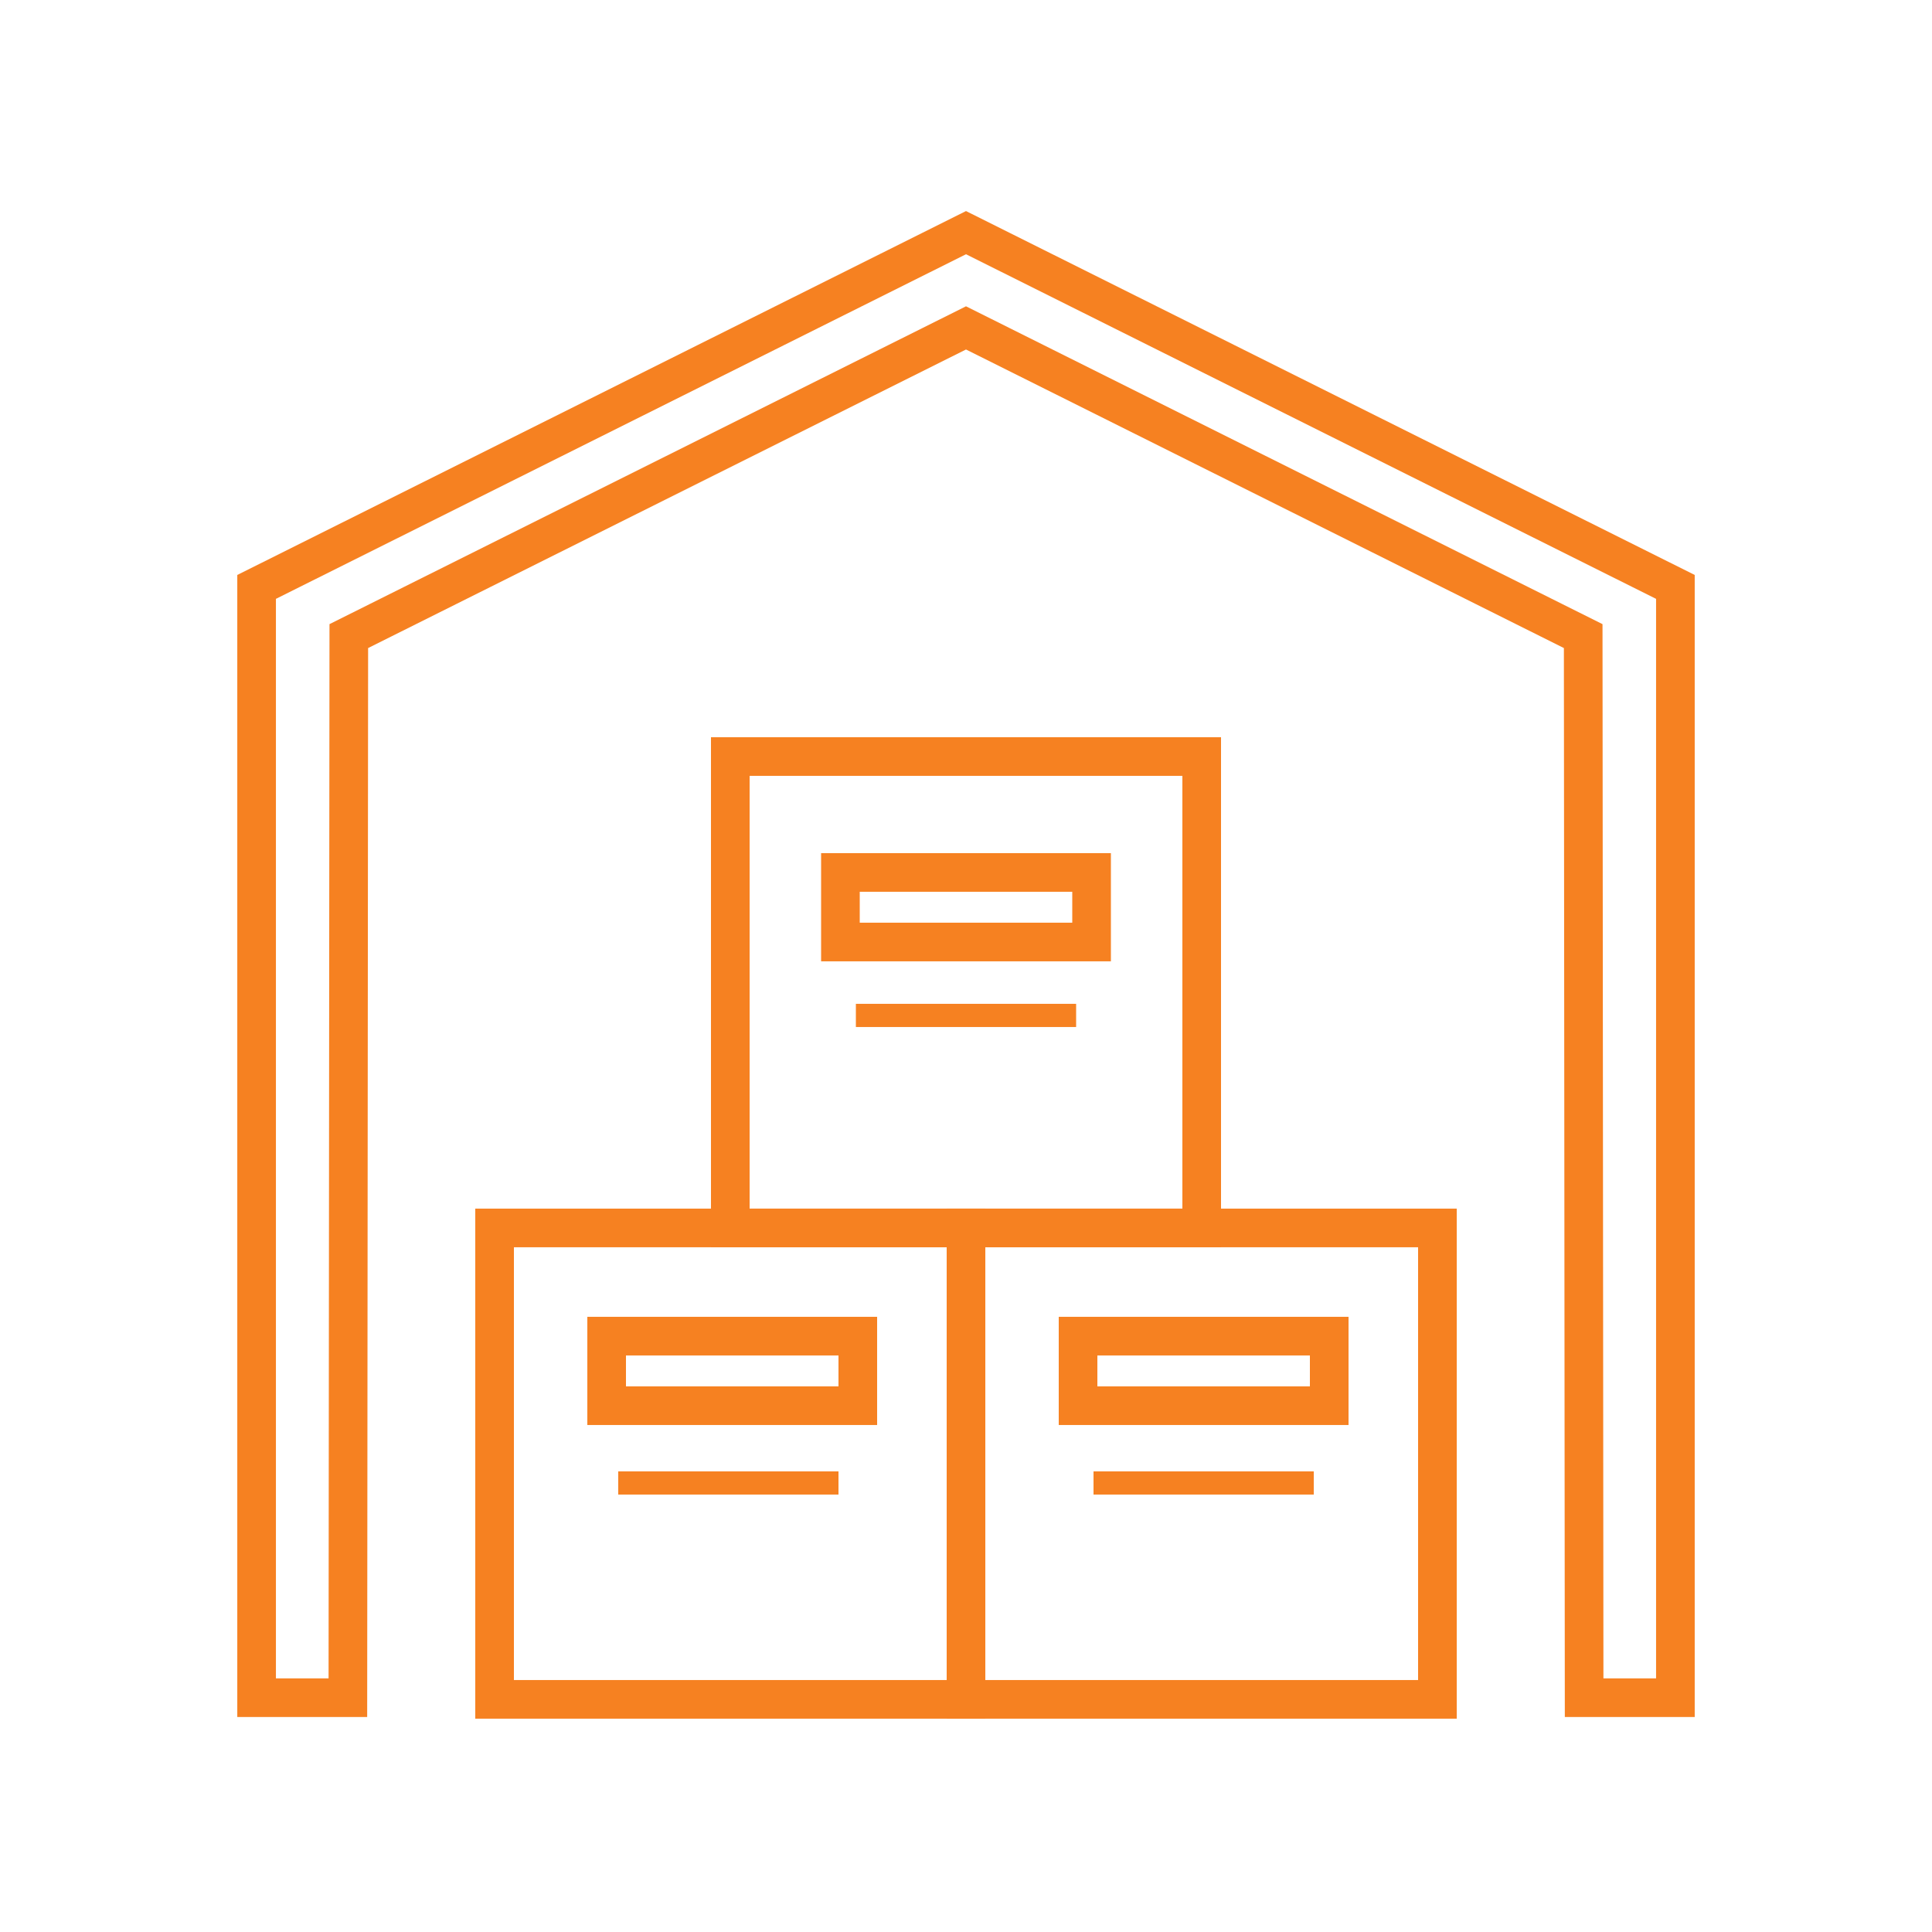
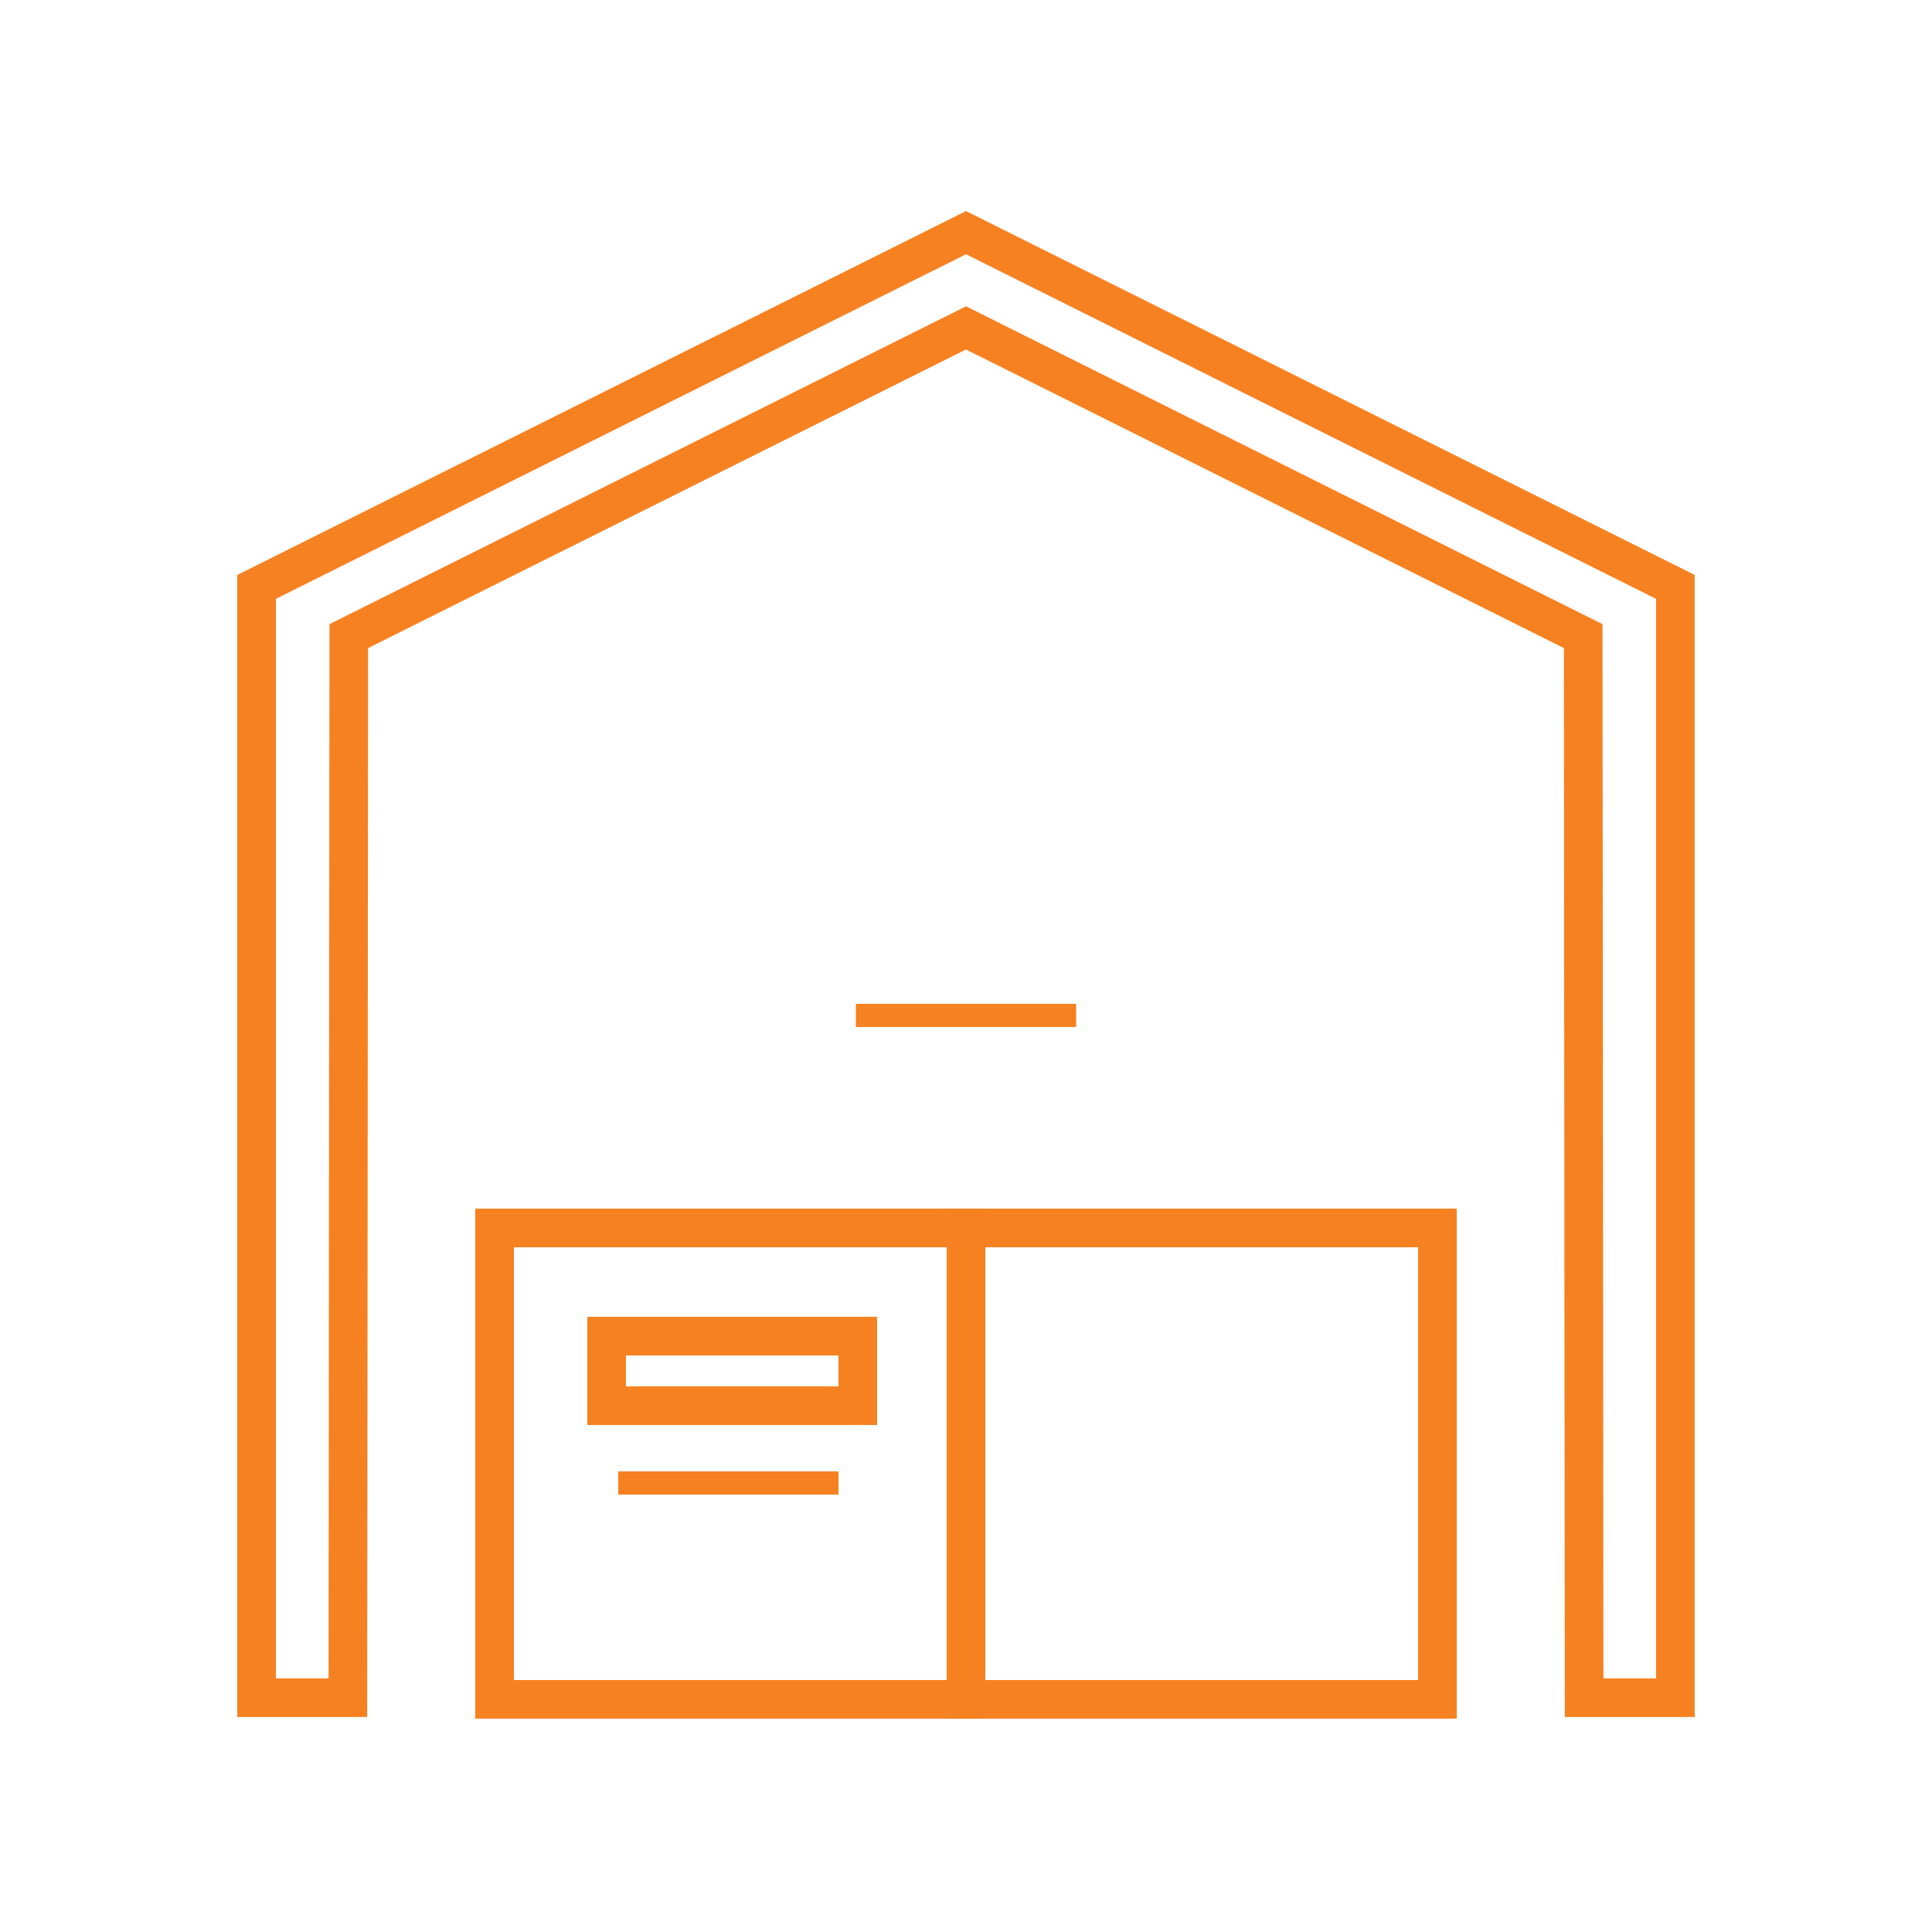
<svg xmlns="http://www.w3.org/2000/svg" x="0px" y="0px" viewBox="0 0 500 500" style="enable-background:new 0 0 500 500;" xml:space="preserve">
  <style type="text/css"> .st0{display:none;} .st1{display:inline;fill-rule:evenodd;clip-rule:evenodd;fill:#393E41;} .st2{display:inline;fill-rule:evenodd;clip-rule:evenodd;fill:#9999A1;} .st3{display:inline;fill-rule:evenodd;clip-rule:evenodd;fill:#F68121;} .st4{display:inline;} .st5{fill:none;stroke:#F68121;stroke-width:10;stroke-miterlimit:10;} .st6{fill:#F68121;} .st7{fill:none;stroke:#F68121;stroke-width:6;stroke-miterlimit:10;} .st8{fill:none;stroke:#F68121;stroke-width:5;stroke-miterlimit:10;} .st9{fill:none;stroke:#FFFFFF;stroke-width:10;stroke-miterlimit:10;} .st10{fill:none;} .st11{fill-rule:evenodd;clip-rule:evenodd;fill:#F78F3A;} .st12{fill:none;stroke:#F68121;stroke-width:4;stroke-miterlimit:10;} </style>
  <g id="Слой_1" class="st0"> </g>
  <g id="Слой_10" class="st0"> </g>
  <g id="адрес"> </g>
  <g id="время_работы"> </g>
  <g id="телефон">
    <g id="Calendar"> </g>
  </g>
  <g id="собственные_склады">
    <g>
      <polygon class="st5" points="250,60.21 66.41,151.89 66.41,439.36 90.03,439.36 90.27,164.62 250,84.86 409.73,164.62 409.97,439.36 433.59,439.36 433.59,151.89 " />
      <rect x="128" y="317.79" class="st5" width="122" height="122" />
-       <rect x="189" y="195.79" class="st5" width="122" height="122" />
      <rect x="250" y="317.79" class="st5" width="122" height="122" />
-       <rect x="217.5" y="225.79" class="st5" width="65" height="18" />
      <rect x="157" y="345.79" class="st5" width="65" height="18" />
-       <rect x="279" y="345.79" class="st5" width="65" height="18" />
      <line class="st7" x1="221.5" y1="262.79" x2="278.5" y2="262.79" />
      <line class="st7" x1="160" y1="383.79" x2="217" y2="383.79" />
-       <line class="st7" x1="283" y1="383.79" x2="340" y2="383.79" />
    </g>
  </g>
  <g id="развитая_логистика"> </g>
  <g id="прямые_поставки_от_производителей"> </g>
</svg>